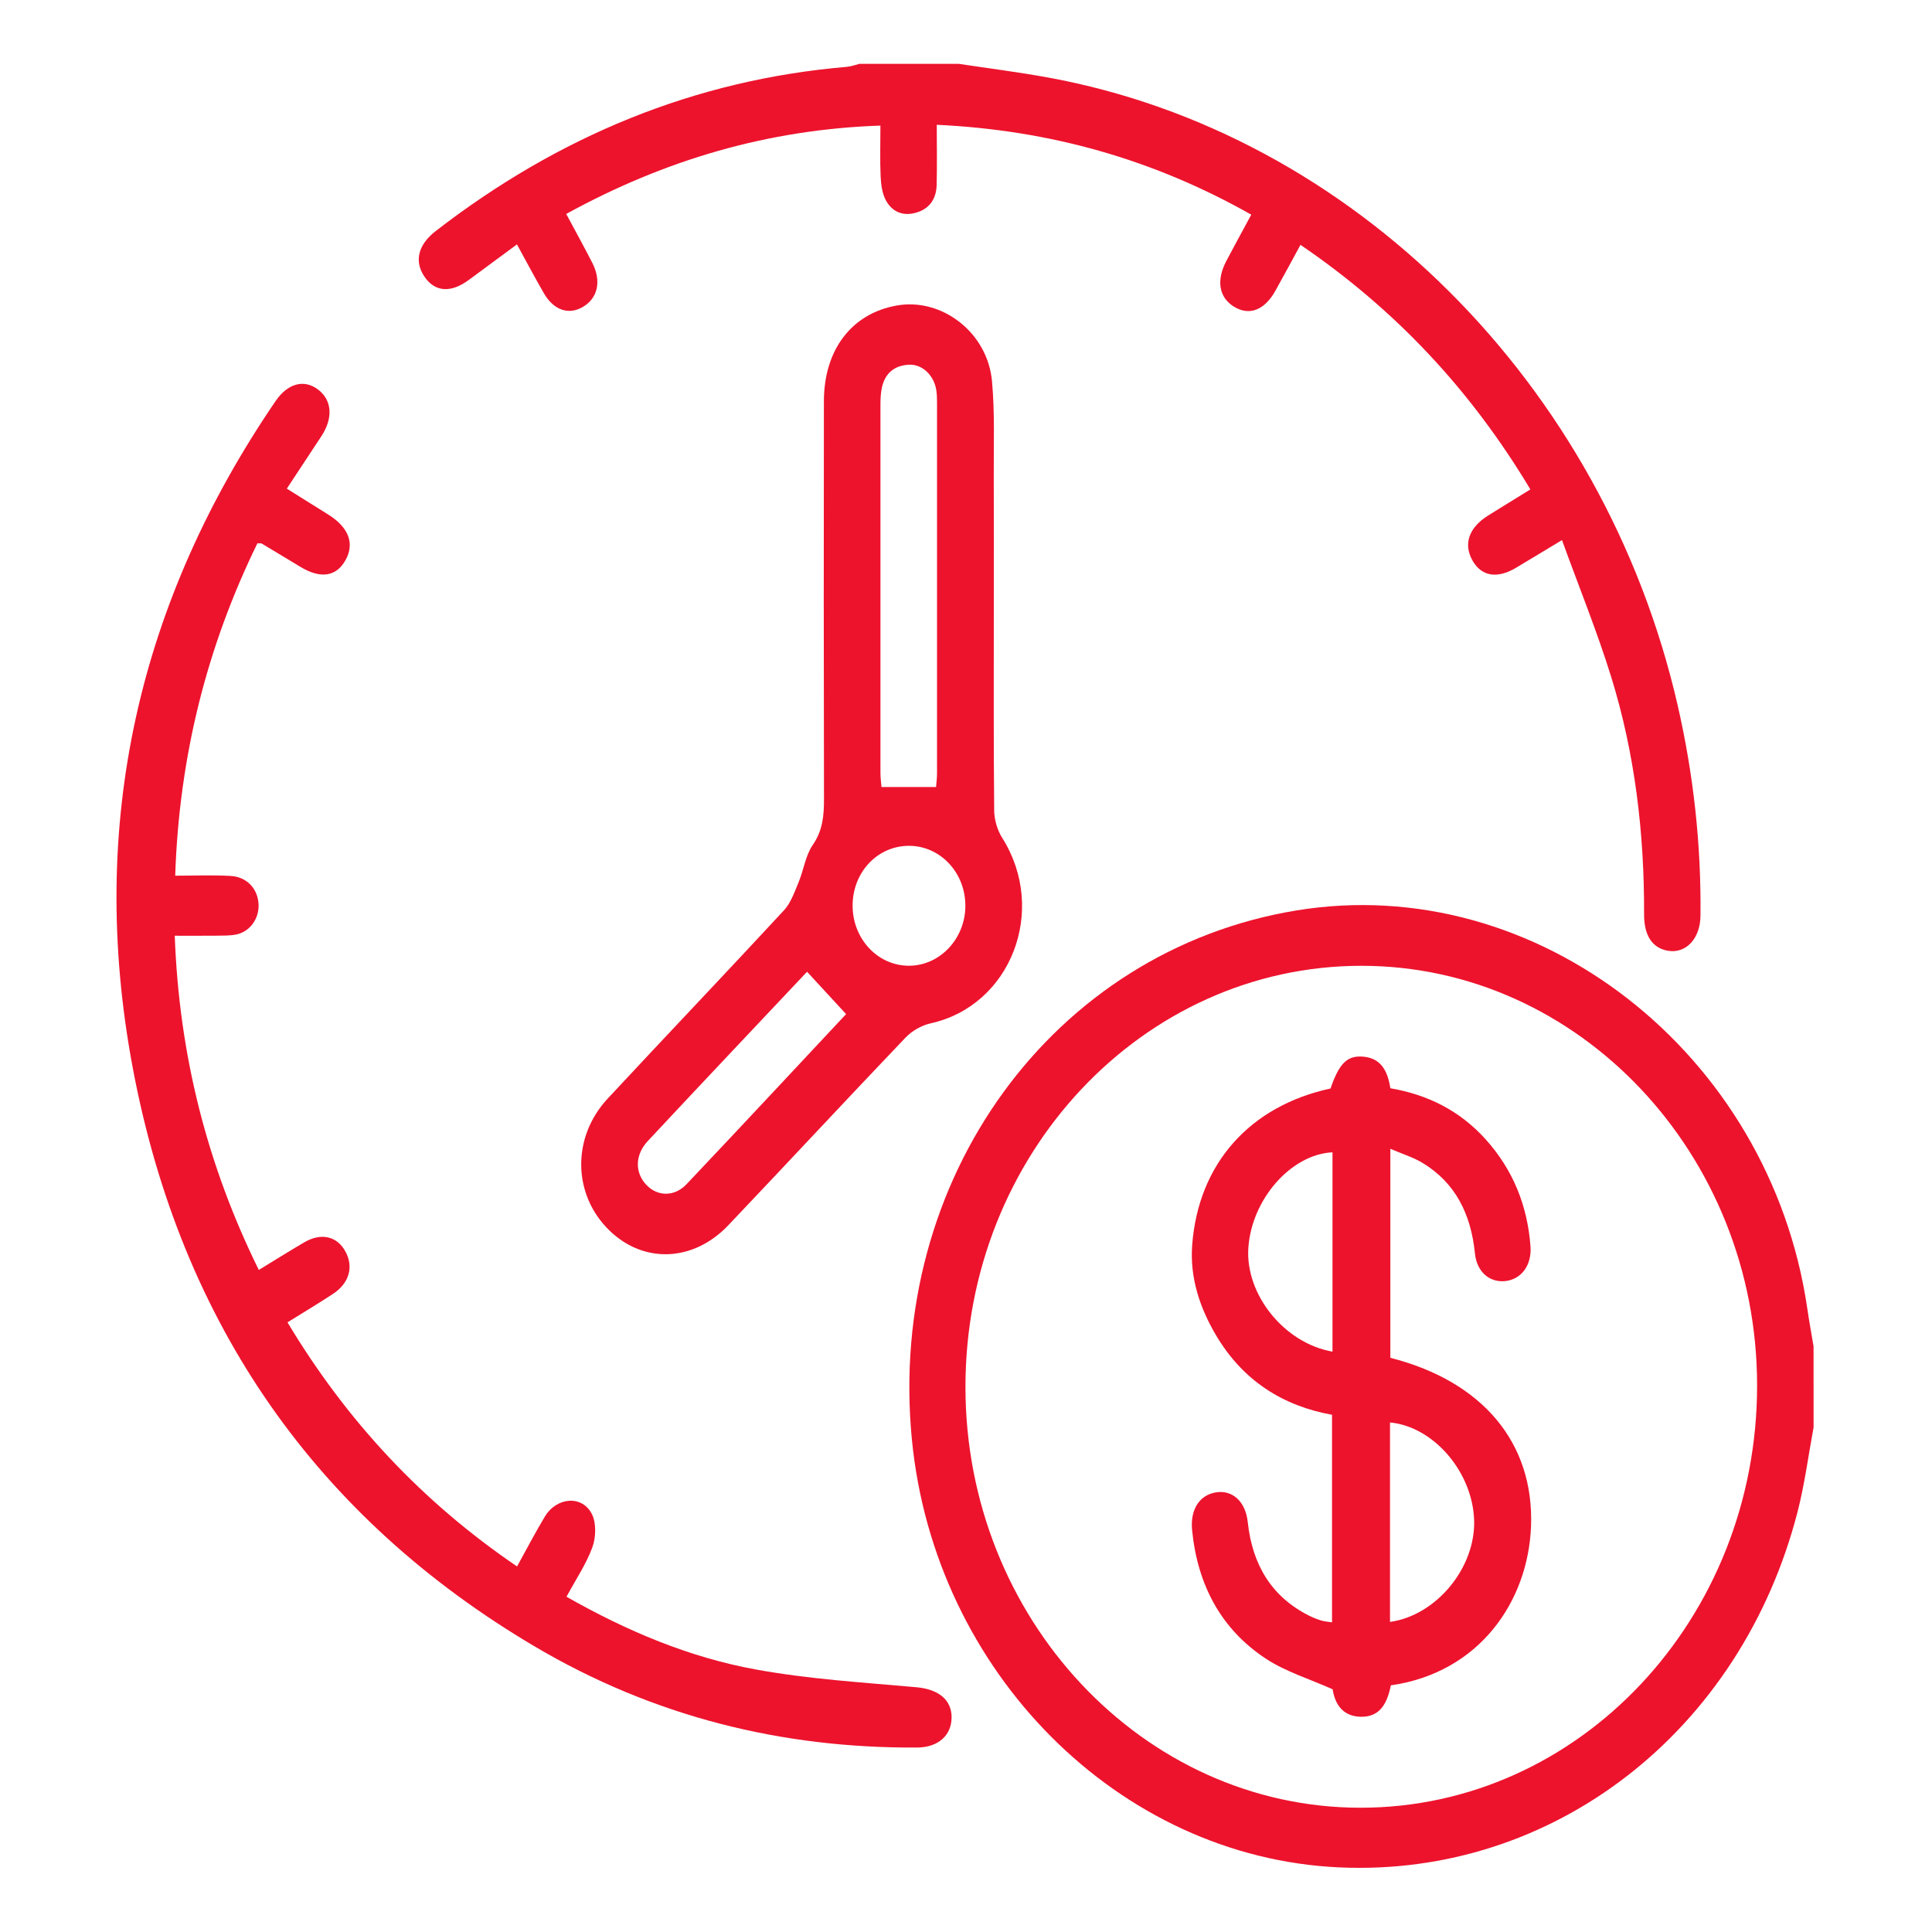
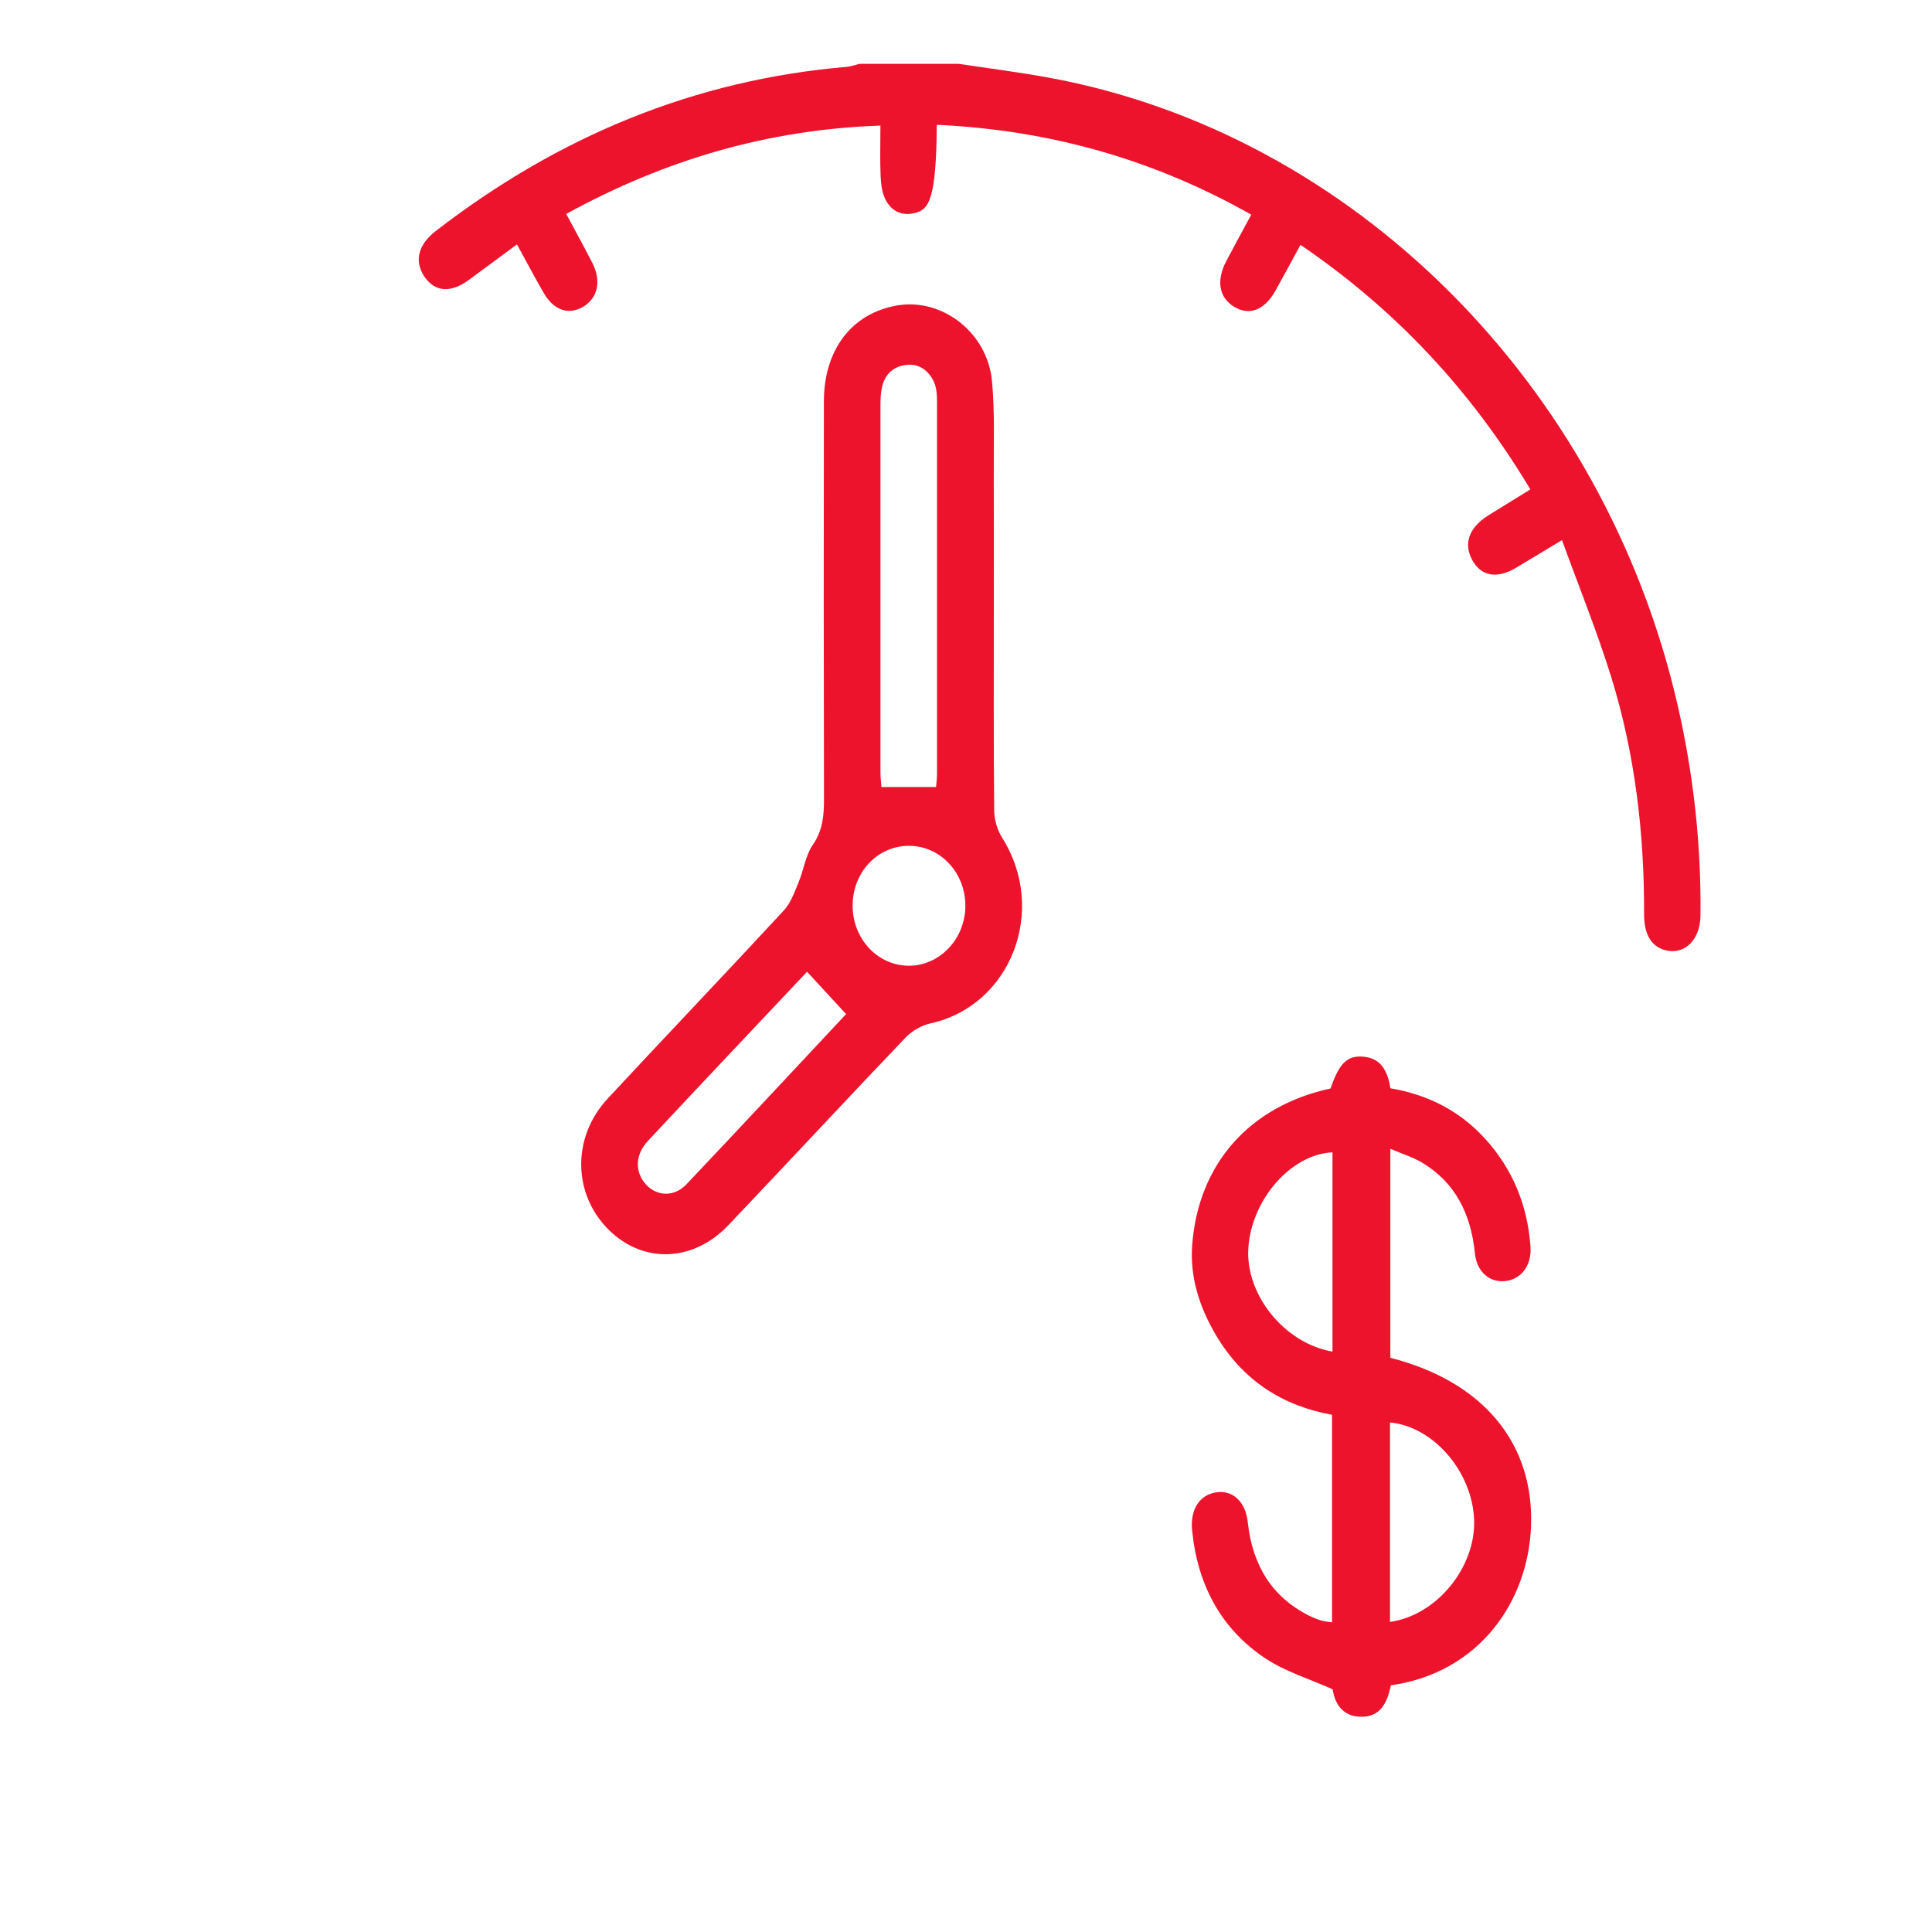
<svg xmlns="http://www.w3.org/2000/svg" width="127" height="127" viewBox="0 0 127 127" fill="none">
  <g id="Time and Cost Savings -01">
    <g id="Group">
-       <path id="Vector" d="M119.216 93.827C118.873 95.672 118.632 97.548 118.169 99.357C114.45 113.832 102.093 123.401 88.019 122.752C73.555 122.087 61.428 109.932 59.942 94.616C58.283 77.515 69.209 62.484 85.209 59.85C101 57.251 116.35 69.209 118.803 86.019C118.923 86.848 119.076 87.674 119.214 88.502C119.216 90.277 119.216 92.052 119.216 93.827ZM63.464 91.175C63.466 106.391 75.13 118.82 89.417 118.831C103.822 118.842 115.507 106.408 115.503 91.07C115.499 75.889 103.794 63.481 89.485 63.487C75.108 63.496 63.462 75.887 63.464 91.175Z" fill="#ED132D" />
-       <path id="Vector_2" d="M63.027 4.197C64.995 4.495 66.968 4.743 68.926 5.101C88.913 8.762 105.424 25.235 110.274 46.33C111.321 50.887 111.833 55.51 111.781 60.202C111.765 61.712 110.816 62.698 109.646 62.499C108.618 62.325 108.07 61.503 108.074 60.108C108.094 54.787 107.478 49.549 105.91 44.493C104.983 41.504 103.802 38.607 102.677 35.503C101.509 36.207 100.579 36.774 99.644 37.329C98.408 38.063 97.381 37.886 96.794 36.845C96.182 35.761 96.553 34.684 97.823 33.888C98.721 33.325 99.628 32.772 100.599 32.172C96.663 25.599 91.683 20.313 85.487 16.095C84.92 17.136 84.388 18.132 83.837 19.116C83.118 20.396 82.124 20.773 81.125 20.165C80.13 19.559 79.935 18.442 80.615 17.151C81.129 16.178 81.656 15.214 82.252 14.111C75.817 10.473 69.012 8.553 61.579 8.203C61.579 9.575 61.605 10.868 61.571 12.161C61.545 13.114 61.063 13.754 60.181 13.991C59.344 14.217 58.634 13.927 58.223 13.149C57.989 12.705 57.912 12.129 57.888 11.604C57.84 10.533 57.874 9.46 57.874 8.256C50.515 8.506 43.728 10.49 37.221 14.064C37.829 15.201 38.396 16.225 38.93 17.268C39.546 18.471 39.305 19.585 38.33 20.168C37.393 20.727 36.401 20.402 35.749 19.271C35.161 18.258 34.615 17.217 33.982 16.065C32.891 16.871 31.858 17.629 30.831 18.392C29.627 19.286 28.566 19.201 27.878 18.151C27.226 17.157 27.487 16.082 28.636 15.192C36.709 8.95 45.679 5.24 55.662 4.395C55.943 4.371 56.217 4.265 56.496 4.197C58.672 4.197 60.851 4.197 63.027 4.197Z" fill="#ED132D" />
+       <path id="Vector_2" d="M63.027 4.197C64.995 4.495 66.968 4.743 68.926 5.101C88.913 8.762 105.424 25.235 110.274 46.33C111.321 50.887 111.833 55.51 111.781 60.202C111.765 61.712 110.816 62.698 109.646 62.499C108.618 62.325 108.07 61.503 108.074 60.108C108.094 54.787 107.478 49.549 105.91 44.493C104.983 41.504 103.802 38.607 102.677 35.503C101.509 36.207 100.579 36.774 99.644 37.329C98.408 38.063 97.381 37.886 96.794 36.845C96.182 35.761 96.553 34.684 97.823 33.888C98.721 33.325 99.628 32.772 100.599 32.172C96.663 25.599 91.683 20.313 85.487 16.095C84.92 17.136 84.388 18.132 83.837 19.116C83.118 20.396 82.124 20.773 81.125 20.165C80.13 19.559 79.935 18.442 80.615 17.151C81.129 16.178 81.656 15.214 82.252 14.111C75.817 10.473 69.012 8.553 61.579 8.203C61.545 13.114 61.063 13.754 60.181 13.991C59.344 14.217 58.634 13.927 58.223 13.149C57.989 12.705 57.912 12.129 57.888 11.604C57.84 10.533 57.874 9.46 57.874 8.256C50.515 8.506 43.728 10.49 37.221 14.064C37.829 15.201 38.396 16.225 38.93 17.268C39.546 18.471 39.305 19.585 38.33 20.168C37.393 20.727 36.401 20.402 35.749 19.271C35.161 18.258 34.615 17.217 33.982 16.065C32.891 16.871 31.858 17.629 30.831 18.392C29.627 19.286 28.566 19.201 27.878 18.151C27.226 17.157 27.487 16.082 28.636 15.192C36.709 8.95 45.679 5.24 55.662 4.395C55.943 4.371 56.217 4.265 56.496 4.197C58.672 4.197 60.851 4.197 63.027 4.197Z" fill="#ED132D" />
      <path id="Vector_3" d="M65.329 39.744C65.329 44.258 65.309 48.773 65.353 53.285C65.359 53.889 65.562 54.574 65.879 55.075C68.882 59.828 66.457 66.105 61.173 67.27C60.584 67.4 59.952 67.758 59.523 68.209C55.62 72.296 51.773 76.444 47.877 80.54C45.569 82.968 42.301 83.076 40.047 80.873C37.646 78.528 37.574 74.769 39.943 72.219C43.794 68.076 47.697 63.986 51.538 59.835C51.983 59.353 52.228 58.638 52.495 57.996C52.83 57.191 52.948 56.24 53.419 55.555C54.077 54.603 54.169 53.626 54.165 52.528C54.145 43.808 54.145 35.089 54.159 26.369C54.165 22.971 56.003 20.594 58.965 20.08C61.922 19.566 64.918 21.861 65.209 25.053C65.402 27.157 65.313 29.29 65.325 31.411C65.339 34.188 65.329 36.966 65.329 39.744ZM61.532 51.734C61.555 51.448 61.595 51.15 61.595 50.851C61.599 42.72 61.599 34.592 61.595 26.461C61.595 26.192 61.589 25.919 61.549 25.655C61.402 24.684 60.64 23.937 59.76 23.974C58.835 24.014 58.175 24.498 57.966 25.503C57.89 25.875 57.876 26.267 57.876 26.649C57.872 34.703 57.872 42.754 57.876 50.808C57.876 51.135 57.924 51.461 57.944 51.734C59.162 51.734 60.275 51.734 61.532 51.734ZM53.052 63.878C49.693 67.445 46.122 71.212 42.58 75.01C41.72 75.934 41.732 77.097 42.494 77.894C43.218 78.652 44.327 78.69 45.132 77.841C48.726 74.046 52.29 70.216 55.618 66.662C54.777 65.749 53.949 64.85 53.052 63.878ZM56.047 59.53C56.045 61.725 57.712 63.496 59.77 63.483C61.775 63.47 63.43 61.727 63.458 59.596C63.488 57.401 61.841 55.615 59.776 55.6C57.696 55.587 56.049 57.322 56.047 59.53Z" fill="#ED132D" />
-       <path id="Vector_4" d="M37.239 104.962C41.236 107.234 45.322 108.945 49.654 109.738C53.142 110.378 56.701 110.592 60.237 110.91C61.653 111.035 62.569 111.71 62.553 112.917C62.537 114.08 61.671 114.865 60.295 114.874C51.381 114.931 42.937 112.834 35.143 108.226C20.918 99.818 11.894 87.134 8.717 70.146C5.728 54.173 9.126 39.537 18.114 26.367C18.922 25.183 20.001 24.917 20.91 25.608C21.827 26.305 21.911 27.475 21.127 28.672C20.387 29.8 19.64 30.927 18.854 32.121C19.831 32.734 20.703 33.278 21.574 33.822C22.926 34.666 23.327 35.729 22.707 36.83C22.103 37.905 21.076 38.061 19.765 37.273C18.912 36.761 18.066 36.243 17.211 35.735C17.155 35.701 17.071 35.722 16.921 35.714C13.609 42.49 11.778 49.701 11.517 57.563C12.777 57.563 13.962 57.514 15.142 57.578C16.239 57.637 16.957 58.429 16.997 59.466C17.035 60.415 16.401 61.273 15.489 61.437C15.063 61.514 14.622 61.501 14.187 61.507C13.324 61.516 12.462 61.51 11.487 61.51C11.776 69.346 13.613 76.576 17.013 83.48C18.064 82.84 19.025 82.236 20.001 81.664C21.129 81.005 22.186 81.265 22.727 82.306C23.251 83.309 22.946 84.359 21.889 85.054C20.938 85.679 19.963 86.262 18.898 86.925C22.826 93.469 27.792 98.753 33.989 102.971C34.609 101.851 35.177 100.754 35.811 99.7C36.603 98.382 38.312 98.269 38.928 99.568C39.202 100.151 39.172 101.083 38.94 101.712C38.538 102.807 37.869 103.795 37.239 104.962Z" fill="#ED132D" />
      <path id="Vector_5" d="M91.394 75.516C91.394 80.269 91.394 84.771 91.394 89.255C97.466 90.802 100.837 94.847 100.643 100.302C100.468 105.25 97.257 109.952 91.428 110.786C91.198 111.925 90.736 112.898 89.413 112.851C88.211 112.808 87.742 111.953 87.601 111.046C86.057 110.355 84.529 109.896 83.229 109.045C80.306 107.129 78.72 104.228 78.363 100.584C78.231 99.237 78.84 98.275 79.935 98.1C81.013 97.928 81.875 98.694 82.021 100.055C82.326 102.884 83.6 104.97 86.043 106.201C86.304 106.333 86.578 106.44 86.855 106.525C87.06 106.589 87.278 106.598 87.561 106.645C87.561 102.101 87.561 97.608 87.561 93.001C84.344 92.421 81.703 90.772 79.923 87.753C78.86 85.948 78.206 83.968 78.369 81.837C78.774 76.48 82.168 72.697 87.463 71.552C88.033 69.888 88.564 69.363 89.629 69.461C90.772 69.566 91.218 70.385 91.396 71.537C93.803 71.946 95.941 72.985 97.66 74.895C99.435 76.866 100.406 79.217 100.607 81.931C100.699 83.175 100.001 84.107 98.932 84.214C97.915 84.314 97.076 83.608 96.954 82.385C96.693 79.804 95.666 77.743 93.504 76.439C92.891 76.07 92.191 75.859 91.394 75.516ZM87.591 88.85C87.591 84.433 87.591 80.092 87.591 75.748C84.856 75.88 82.266 78.848 82.059 82.046C81.863 85.097 84.416 88.293 87.591 88.85ZM91.372 106.617C94.437 106.186 97 103.037 96.902 99.939C96.804 96.771 94.246 93.778 91.372 93.505C91.372 97.851 91.372 102.194 91.372 106.617Z" fill="#ED132D" />
    </g>
  </g>
</svg>